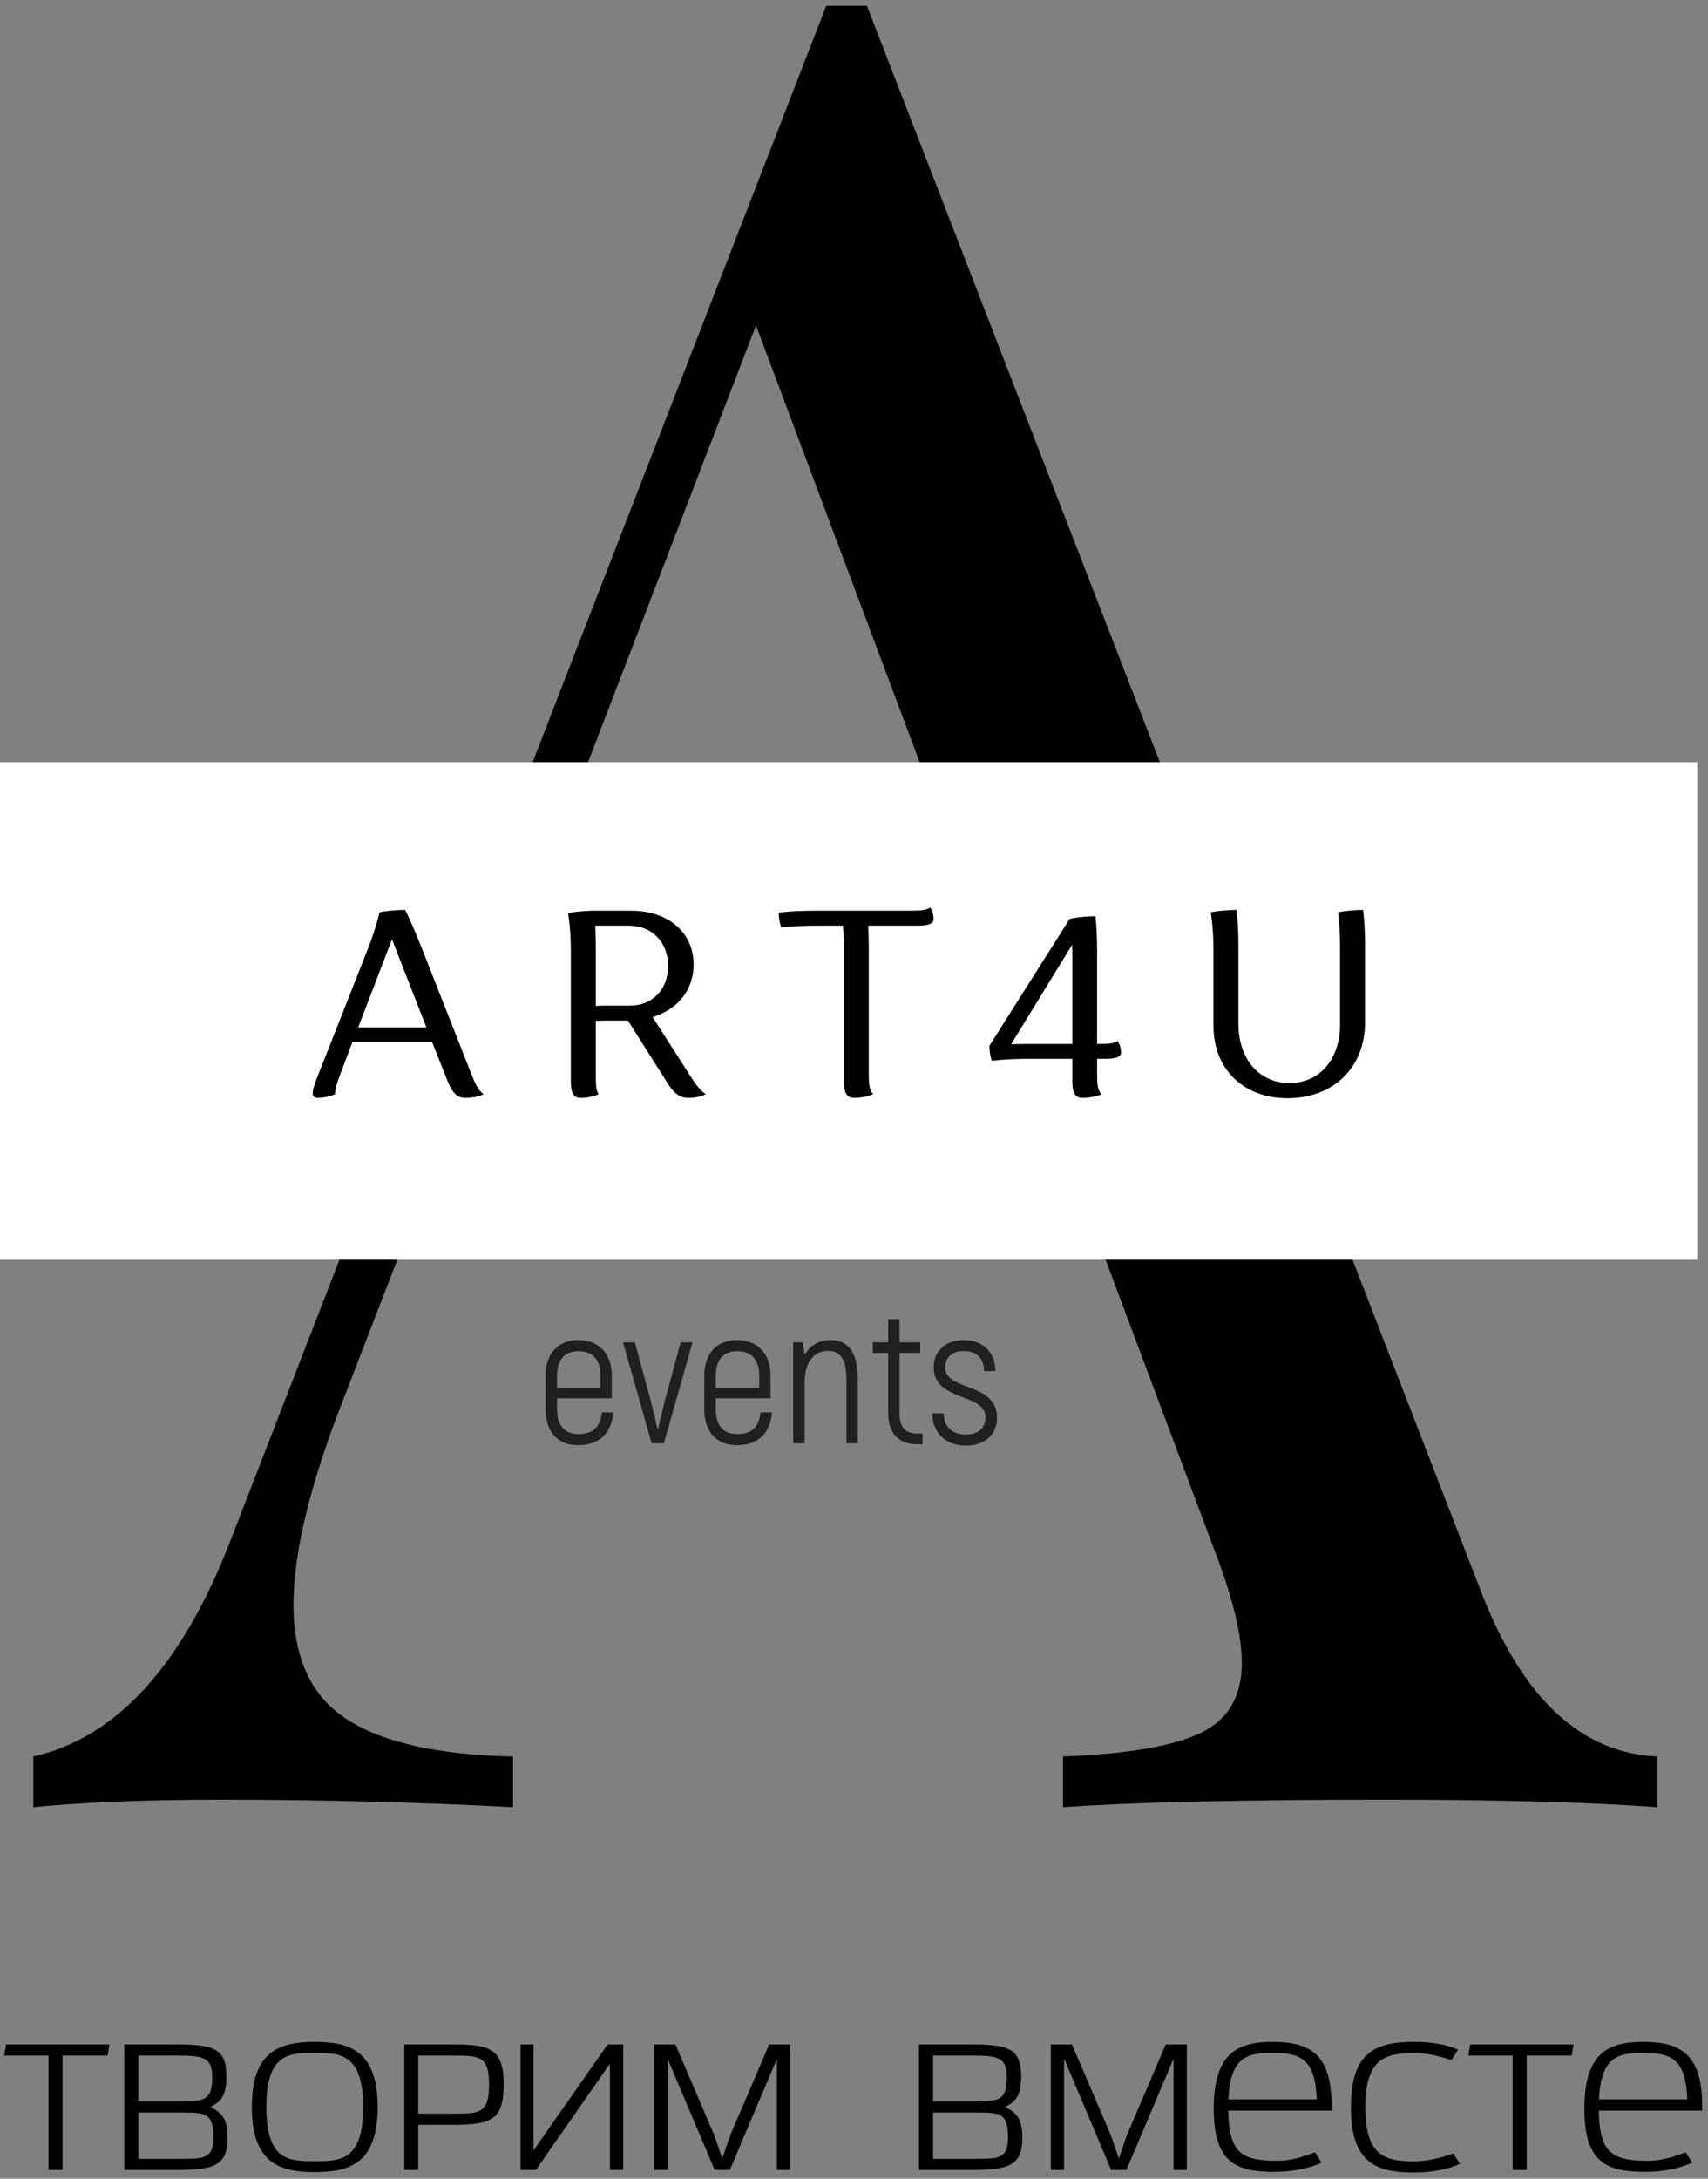
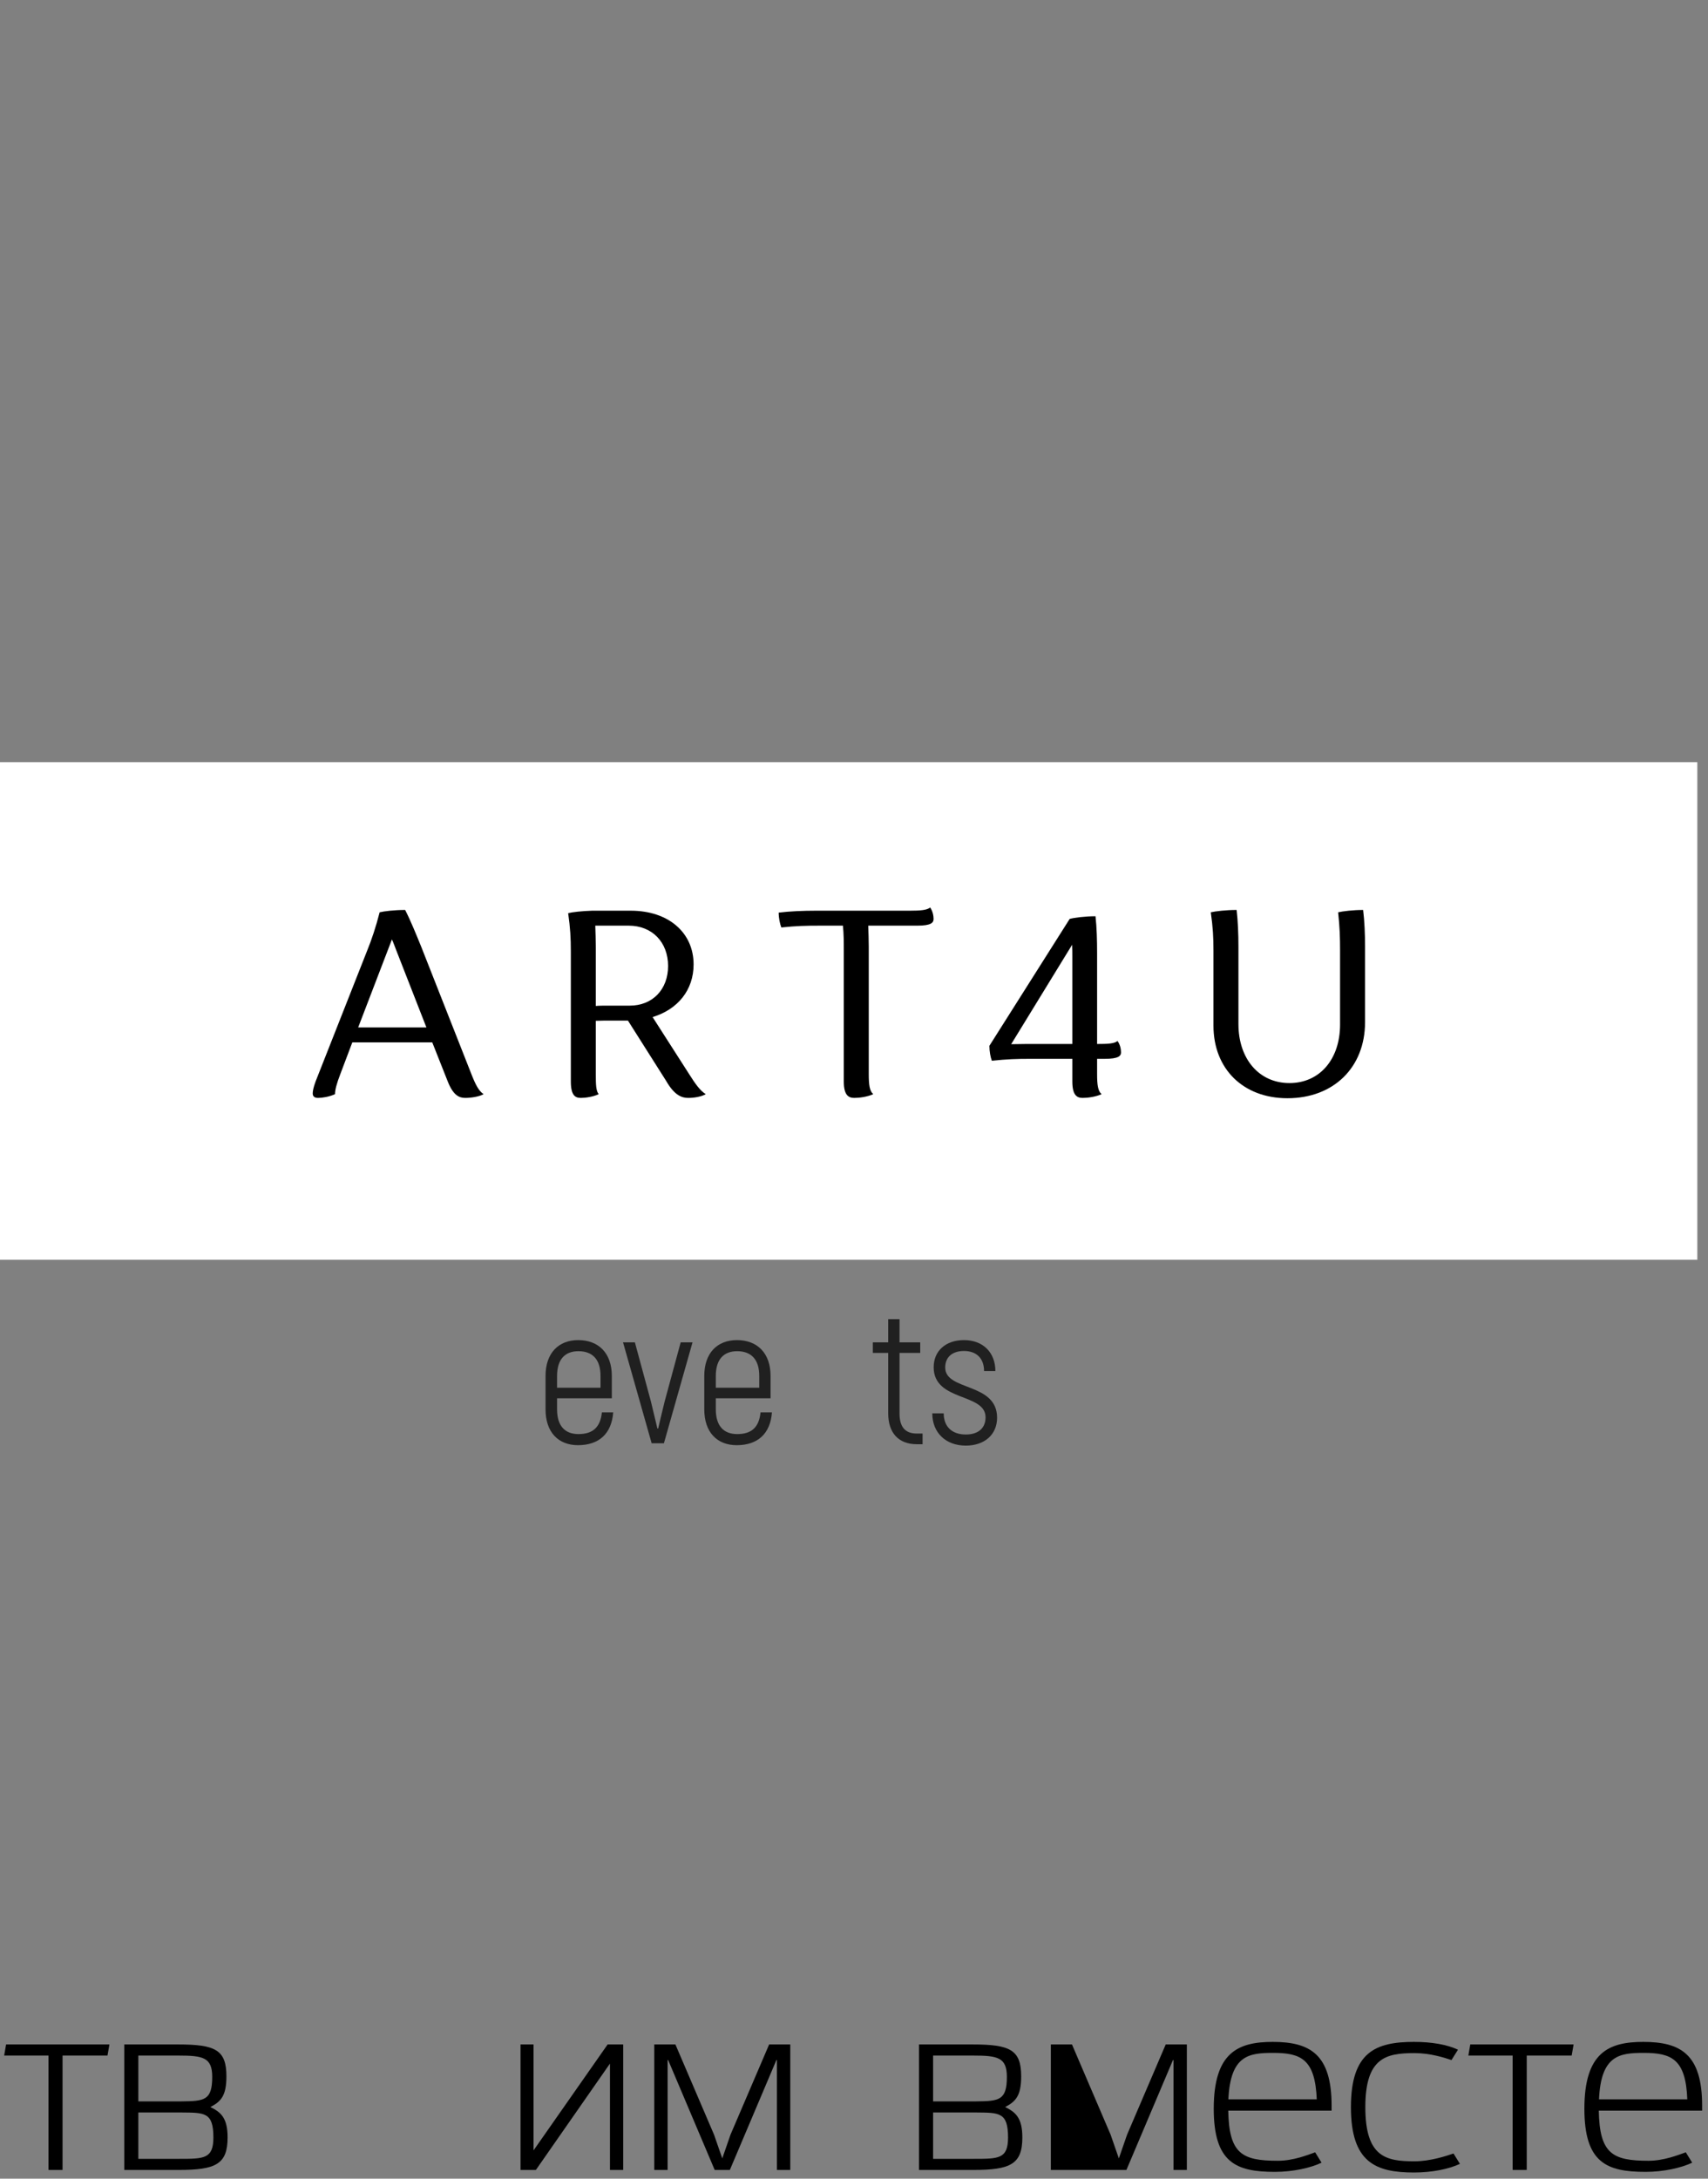
<svg xmlns="http://www.w3.org/2000/svg" width="160" height="204" viewBox="0 0 160 204" fill="none">
  <rect x="0" y="0" width="160" height="204" fill="#808080" stroke="none" />
-   <path d="M138.86 149.334C142.713 159.12 148.183 164.167 155.27 164.474V169.214C148.797 168.747 140.323 168.514 129.85 168.514C116.37 168.514 106.28 168.747 99.58 169.214V164.474C105.587 164.24 109.88 163.507 112.46 162.274C115.04 161.047 116.33 158.854 116.33 155.694C116.33 153 115.407 149.304 113.56 144.604L99.01 105.784H41.93L32.23 130.854C29.07 138.867 27.49 145.337 27.49 150.264C27.49 155.27 29.167 158.85 32.52 161.004C35.867 163.164 41.047 164.32 48.06 164.474V169.214C39.047 168.747 29.957 168.514 20.79 168.514C13.703 168.514 7.813 168.747 3.12 169.214V164.474C10.973 162.7 17.173 155.847 21.72 143.914L77.4 0.544H81.21L138.86 149.334ZM97.27 101.044L70.82 30.464L43.67 101.044H97.27Z" fill="black" />
  <path d="M159 71.367H0V117.96H159V71.367Z" fill="white" />
  <path d="M41.944 101.264C42.464 102.584 43.033 102.804 43.584 102.804C44.084 102.804 44.853 102.704 45.303 102.454C44.853 102.154 44.553 101.584 44.154 100.564L39.453 88.634C38.974 87.464 38.483 86.244 37.953 85.204C36.934 85.204 35.964 85.324 35.563 85.424C35.214 86.794 34.794 88.044 34.394 89.014L29.564 101.264C29.363 101.814 29.294 102.154 29.294 102.384C29.294 102.704 29.514 102.804 29.794 102.804C30.183 102.804 30.834 102.704 31.384 102.454C31.384 102.054 31.534 101.464 31.884 100.564L33.004 97.604H40.493L41.944 101.264ZM37.133 89.014L39.944 96.204H33.553L36.714 87.964C36.864 88.284 36.983 88.634 37.133 89.014Z" fill="black" />
  <path d="M53.474 101.264C53.474 102.584 53.894 102.804 54.413 102.804C54.834 102.804 55.563 102.704 56.084 102.454C55.834 102.154 55.813 101.564 55.813 100.564V95.584C56.283 95.564 56.754 95.564 57.273 95.564H58.824L62.404 101.214C63.203 102.604 63.904 102.804 64.474 102.804C64.993 102.804 65.674 102.704 66.114 102.454C65.594 102.134 65.144 101.514 64.504 100.494L61.133 95.234C63.504 94.514 64.974 92.694 64.974 90.304C64.974 87.314 62.603 85.274 59.093 85.274H55.464C54.514 85.304 53.614 85.404 53.224 85.504C53.423 86.924 53.474 87.844 53.474 89.084V101.264ZM55.764 86.674H58.894C61.084 86.674 62.584 88.214 62.584 90.454C62.584 92.644 61.133 94.164 58.993 94.164H56.904C56.533 94.164 56.154 94.164 55.813 94.194V88.714C55.813 88.044 55.783 87.344 55.764 86.674Z" fill="black" />
  <path d="M85.933 86.674C87.234 86.674 87.454 86.394 87.454 86.044C87.454 85.774 87.383 85.324 87.133 84.974C86.834 85.224 86.213 85.274 85.213 85.274H76.403C75.234 85.274 73.984 85.324 72.944 85.454C72.944 85.974 73.064 86.524 73.194 86.844C74.584 86.694 75.534 86.674 76.773 86.674H78.963C79.043 87.494 79.043 88.164 79.043 89.014V101.264C79.043 102.584 79.513 102.804 80.034 102.804C80.513 102.804 81.254 102.704 81.803 102.454C81.454 102.154 81.383 101.564 81.383 100.564V88.634C81.383 87.964 81.353 87.314 81.334 86.674H85.933Z" fill="black" />
  <path d="M103.493 99.144C104.783 99.144 105.013 98.874 105.013 98.544C105.013 98.244 104.933 97.804 104.683 97.474C104.393 97.724 103.763 97.754 102.773 97.754V89.264C102.773 88.094 102.743 86.844 102.623 85.794C101.653 85.794 100.633 85.924 100.203 86.044L92.683 97.924C92.683 98.444 92.784 98.994 92.913 99.324C94.334 99.174 95.254 99.144 96.493 99.144H100.453V101.264C100.453 102.584 100.903 102.804 101.423 102.804C101.903 102.804 102.643 102.704 103.193 102.454C102.843 102.154 102.773 101.564 102.773 100.564V99.144H103.493ZM100.453 89.634V97.754H96.124C95.653 97.754 95.174 97.774 94.724 97.774L100.433 88.464C100.453 88.834 100.453 89.234 100.453 89.634Z" fill="black" />
  <path d="M113.673 96.034C113.673 100.094 116.463 102.834 120.603 102.834C124.933 102.834 127.873 99.944 127.873 95.714V88.634C127.873 87.464 127.823 86.244 127.693 85.204C126.753 85.204 125.773 85.324 125.353 85.424C125.503 86.844 125.533 87.764 125.533 89.014V95.934C125.533 99.194 123.613 101.414 120.793 101.414C117.963 101.414 116.013 99.174 116.013 95.884V88.634C116.013 87.464 115.963 86.244 115.843 85.204C114.843 85.204 113.853 85.324 113.423 85.424C113.623 86.844 113.673 87.764 113.673 89.014V96.034Z" fill="black" />
  <path opacity="0.75" d="M56.384 132.251C56.234 133.631 55.554 134.281 54.184 134.281C52.944 134.281 52.184 133.541 52.184 131.961V130.931H57.314V128.841C57.314 126.681 56.054 125.481 54.164 125.481C52.334 125.481 51.104 126.681 51.104 128.841V131.961C51.104 134.121 52.314 135.321 54.144 135.321C56.124 135.321 57.294 134.231 57.444 132.251H56.384ZM54.184 126.521C55.484 126.521 56.254 127.261 56.254 128.841V129.941H52.184V128.841C52.184 127.261 52.944 126.521 54.184 126.521Z" fill="black" />
  <path opacity="0.75" d="M63.764 125.691L62.264 131.221C62.064 131.991 61.784 133.241 61.654 133.761H61.584C61.454 133.241 61.164 131.991 60.974 131.221L59.474 125.691H58.364L61.044 135.141H62.194L64.874 125.691H63.764Z" fill="black" />
  <path opacity="0.75" d="M71.244 132.251C71.104 133.631 70.424 134.281 69.054 134.281C67.814 134.281 67.054 133.541 67.054 131.961V130.931H72.184V128.841C72.184 126.681 70.924 125.481 69.034 125.481C67.194 125.481 65.974 126.681 65.974 128.841V131.961C65.974 134.121 67.184 135.321 69.014 135.321C70.994 135.321 72.164 134.231 72.314 132.251H71.244ZM69.054 126.521C70.344 126.521 71.124 127.261 71.124 128.841V129.941H67.054V128.841C67.054 127.261 67.814 126.521 69.054 126.521Z" fill="black" />
-   <path opacity="0.75" d="M77.814 125.481C76.664 125.481 75.854 126.021 75.374 126.861L75.194 125.691H74.304V135.141H75.374V129.421C75.374 127.581 76.234 126.491 77.544 126.491C78.794 126.491 79.294 127.351 79.294 129.261V135.141H80.354V129.101C80.354 126.501 79.344 125.481 77.814 125.481Z" fill="black" />
  <path opacity="0.75" d="M85.884 134.231C84.764 134.231 84.264 133.581 84.264 132.341V126.681H86.204V125.691H84.264V123.521H83.204V125.691H81.764V126.681H83.204V132.341C83.204 134.151 84.154 135.231 85.884 135.231H86.424V134.231H85.884Z" fill="black" />
  <path opacity="0.75" d="M90.474 135.361C92.234 135.361 93.404 134.321 93.404 132.751C93.404 129.421 88.544 130.271 88.544 128.051C88.544 127.081 89.194 126.501 90.304 126.501C91.494 126.501 92.184 127.211 92.184 128.381H93.244C93.244 126.631 92.074 125.481 90.304 125.481C88.594 125.481 87.464 126.491 87.464 128.021C87.464 131.261 92.324 130.411 92.324 132.711C92.324 133.721 91.644 134.321 90.474 134.321C89.174 134.321 88.404 133.581 88.404 132.341H87.334C87.334 134.151 88.594 135.361 90.474 135.361Z" fill="black" />
  <path d="M5.86 203.184V192.474H10.07L10.25 191.434H0.57L0.39 192.474H4.54V203.184H5.86Z" fill="black" />
  <path d="M16.75 203.184C20.23 203.184 21.32 202.634 21.32 200.144C21.32 198.314 20.7 197.784 19.71 197.294C20.7 196.774 21.21 196.244 21.21 194.414C21.21 191.924 20.15 191.434 16.68 191.434H11.64V203.184H16.75ZM12.96 202.144V197.804H17.01C19.15 197.824 19.99 197.764 19.99 200.144C19.99 202.154 19.09 202.144 16.79 202.144H12.96ZM12.96 196.764V192.474H16.71C19.02 192.474 19.88 192.644 19.88 194.474C19.88 196.664 19.15 196.744 17.01 196.764H12.96Z" fill="black" />
-   <path d="M29.49 192.224C31.81 192.224 34.02 192.244 34.02 197.294C34.02 202.344 31.85 202.364 29.49 202.364C27.09 202.364 24.95 202.344 24.95 197.294C24.95 192.244 27.09 192.224 29.49 192.224ZM23.59 197.294C23.59 202.564 26.23 203.384 29.49 203.384C32.74 203.384 35.38 202.564 35.38 197.294C35.38 192.024 32.74 191.194 29.49 191.194C26.23 191.194 23.59 192.024 23.59 197.294Z" fill="black" />
-   <path d="M39.18 203.184V198.954H42.61C46.08 198.954 47.18 198.424 47.18 195.204C47.18 191.984 46.08 191.434 42.61 191.434H37.87V203.184H39.18ZM45.81 195.254C45.81 197.824 44.95 197.914 42.64 197.914H39.18V192.474H42.64C44.95 192.474 45.81 192.584 45.81 195.154V195.254Z" fill="black" />
  <path d="M58.38 203.184V191.434H56.92L49.98 201.354V191.434H48.76V203.184H50.2L57.14 193.224V203.184H58.38Z" fill="black" />
  <path d="M74.03 203.184V191.434H72.05L68.43 199.884L67.66 202.104L66.89 199.884L63.27 191.434H61.29V203.184H62.54V192.894H62.59L66.95 203.184H68.37L72.73 192.894H72.78V203.184H74.03Z" fill="black" />
  <path d="M91.19 203.184C94.67 203.184 95.77 202.634 95.77 200.144C95.77 198.314 95.15 197.784 94.16 197.294C95.15 196.774 95.66 196.244 95.66 194.414C95.66 191.924 94.6 191.434 91.12 191.434H86.09V203.184H91.19ZM87.41 202.144V197.804H91.45C93.59 197.824 94.43 197.764 94.43 200.144C94.43 202.154 93.54 202.144 91.23 202.144H87.41ZM87.41 196.764V192.474H91.16C93.46 192.474 94.32 192.644 94.32 194.474C94.32 196.664 93.59 196.744 91.45 196.764H87.41Z" fill="black" />
-   <path d="M111.18 203.184V191.434H109.2L105.58 199.884L104.81 202.104L104.04 199.884L100.42 191.434H98.44V203.184H99.68V192.894H99.74L104.09 203.184H105.52L109.88 192.894H109.93V203.184H111.18Z" fill="black" />
+   <path d="M111.18 203.184V191.434H109.2L105.58 199.884L104.81 202.104L104.04 199.884L100.42 191.434H98.44V203.184H99.68H99.74L104.09 203.184H105.52L109.88 192.894H109.93V203.184H111.18Z" fill="black" />
  <path d="M123.2 201.534C122.5 201.774 121.19 202.324 119.7 202.324C116.34 202.324 115.13 201.664 115.06 197.634H124.74V197.164C124.74 192.354 122.72 191.194 119.23 191.194C115.97 191.194 113.7 192.184 113.7 197.454C113.7 202.504 115.79 203.364 119.43 203.364C121.13 203.364 122.8 202.984 123.8 202.504L123.2 201.534ZM115.07 196.574C115.26 192.424 117.01 192.224 119.27 192.224C121.86 192.224 123.2 192.804 123.35 196.574H115.07Z" fill="black" />
  <path d="M136.16 201.644C135.46 201.884 133.98 202.374 132.5 202.374C129.84 202.374 127.9 201.994 127.9 197.304C127.9 192.664 129.84 192.244 132.5 192.244C133.98 192.244 135.28 192.664 135.97 192.894L136.58 191.924C135.57 191.454 134.16 191.194 132.46 191.194C128.87 191.194 126.55 192.134 126.55 197.304C126.55 202.484 128.87 203.424 132.46 203.424C134.16 203.424 135.75 203.094 136.76 202.614L136.16 201.644Z" fill="black" />
  <path d="M143.02 203.184V192.474H147.23L147.41 191.434H137.73L137.55 192.474H141.7V203.184H143.02Z" fill="black" />
  <path d="M157.92 201.534C157.22 201.774 155.9 202.324 154.42 202.324C151.05 202.324 149.84 201.664 149.77 197.634H159.45V197.164C159.45 192.354 157.44 191.194 153.94 191.194C150.69 191.194 148.42 192.184 148.42 197.454C148.42 202.504 150.5 203.364 154.15 203.364C155.85 203.364 157.51 202.984 158.52 202.504L157.92 201.534ZM149.79 196.574C149.97 192.424 151.73 192.224 153.98 192.224C156.58 192.224 157.92 192.804 158.06 196.574H149.79Z" fill="black" />
</svg>